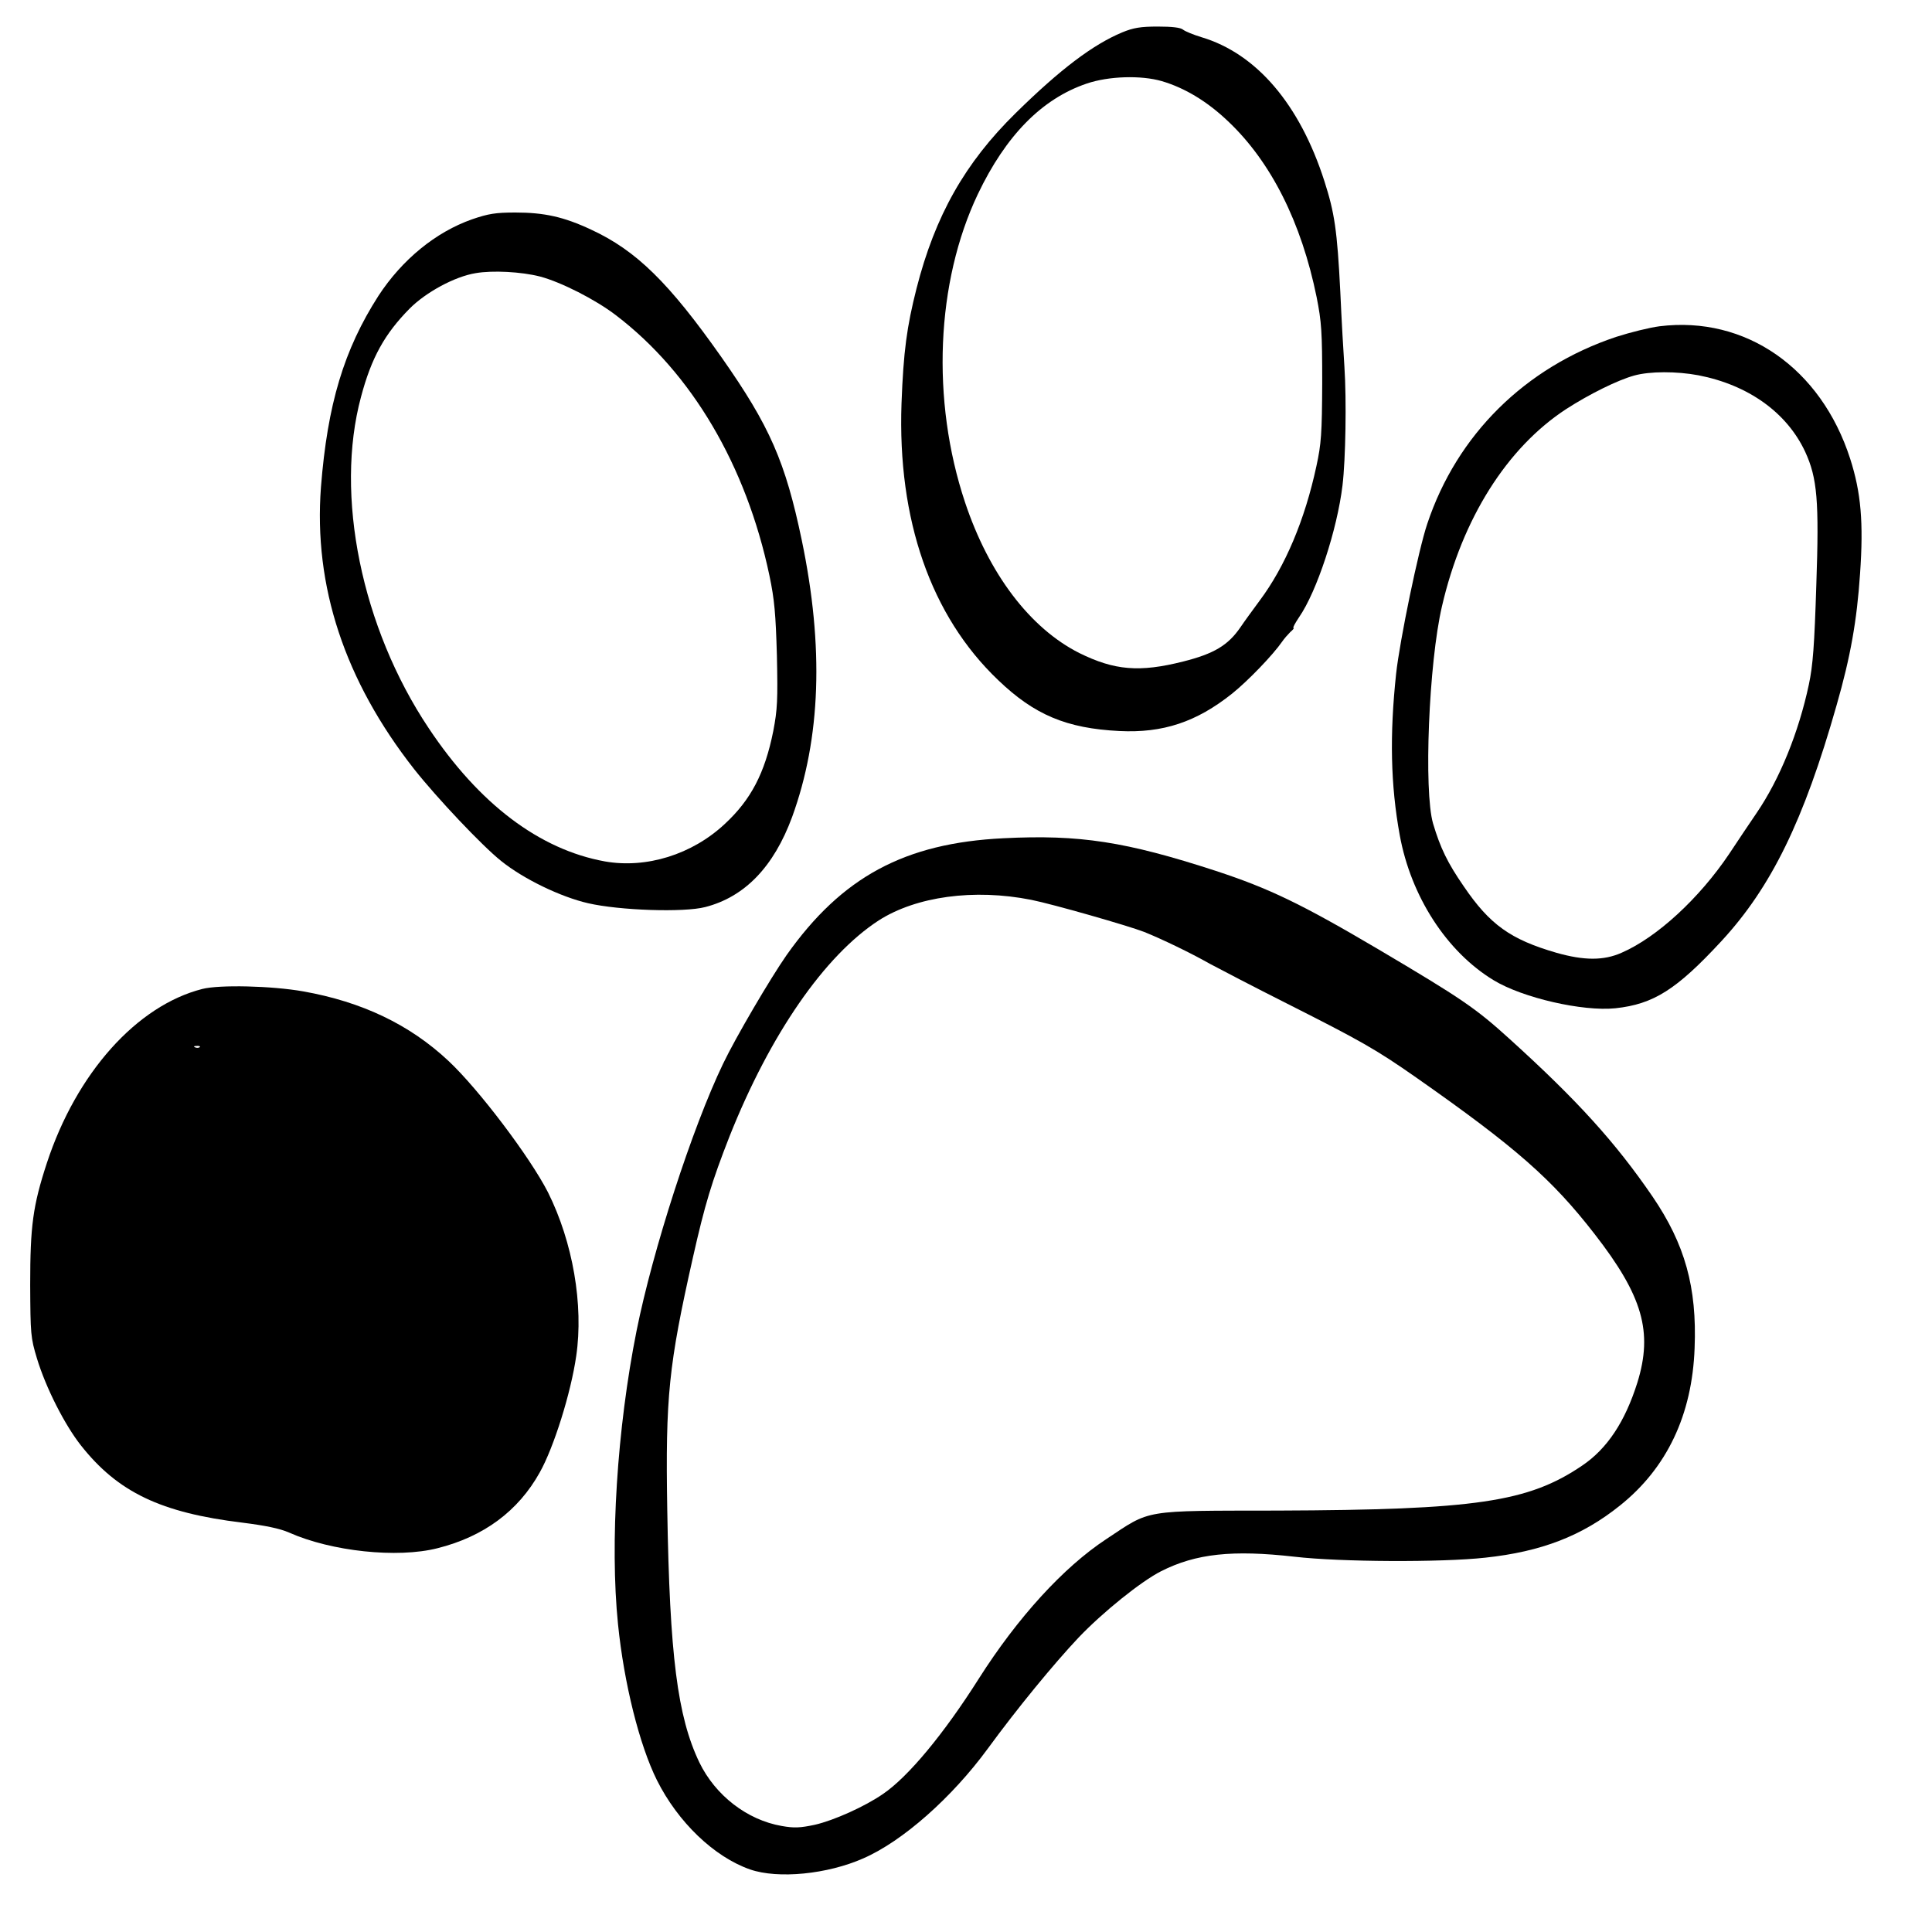
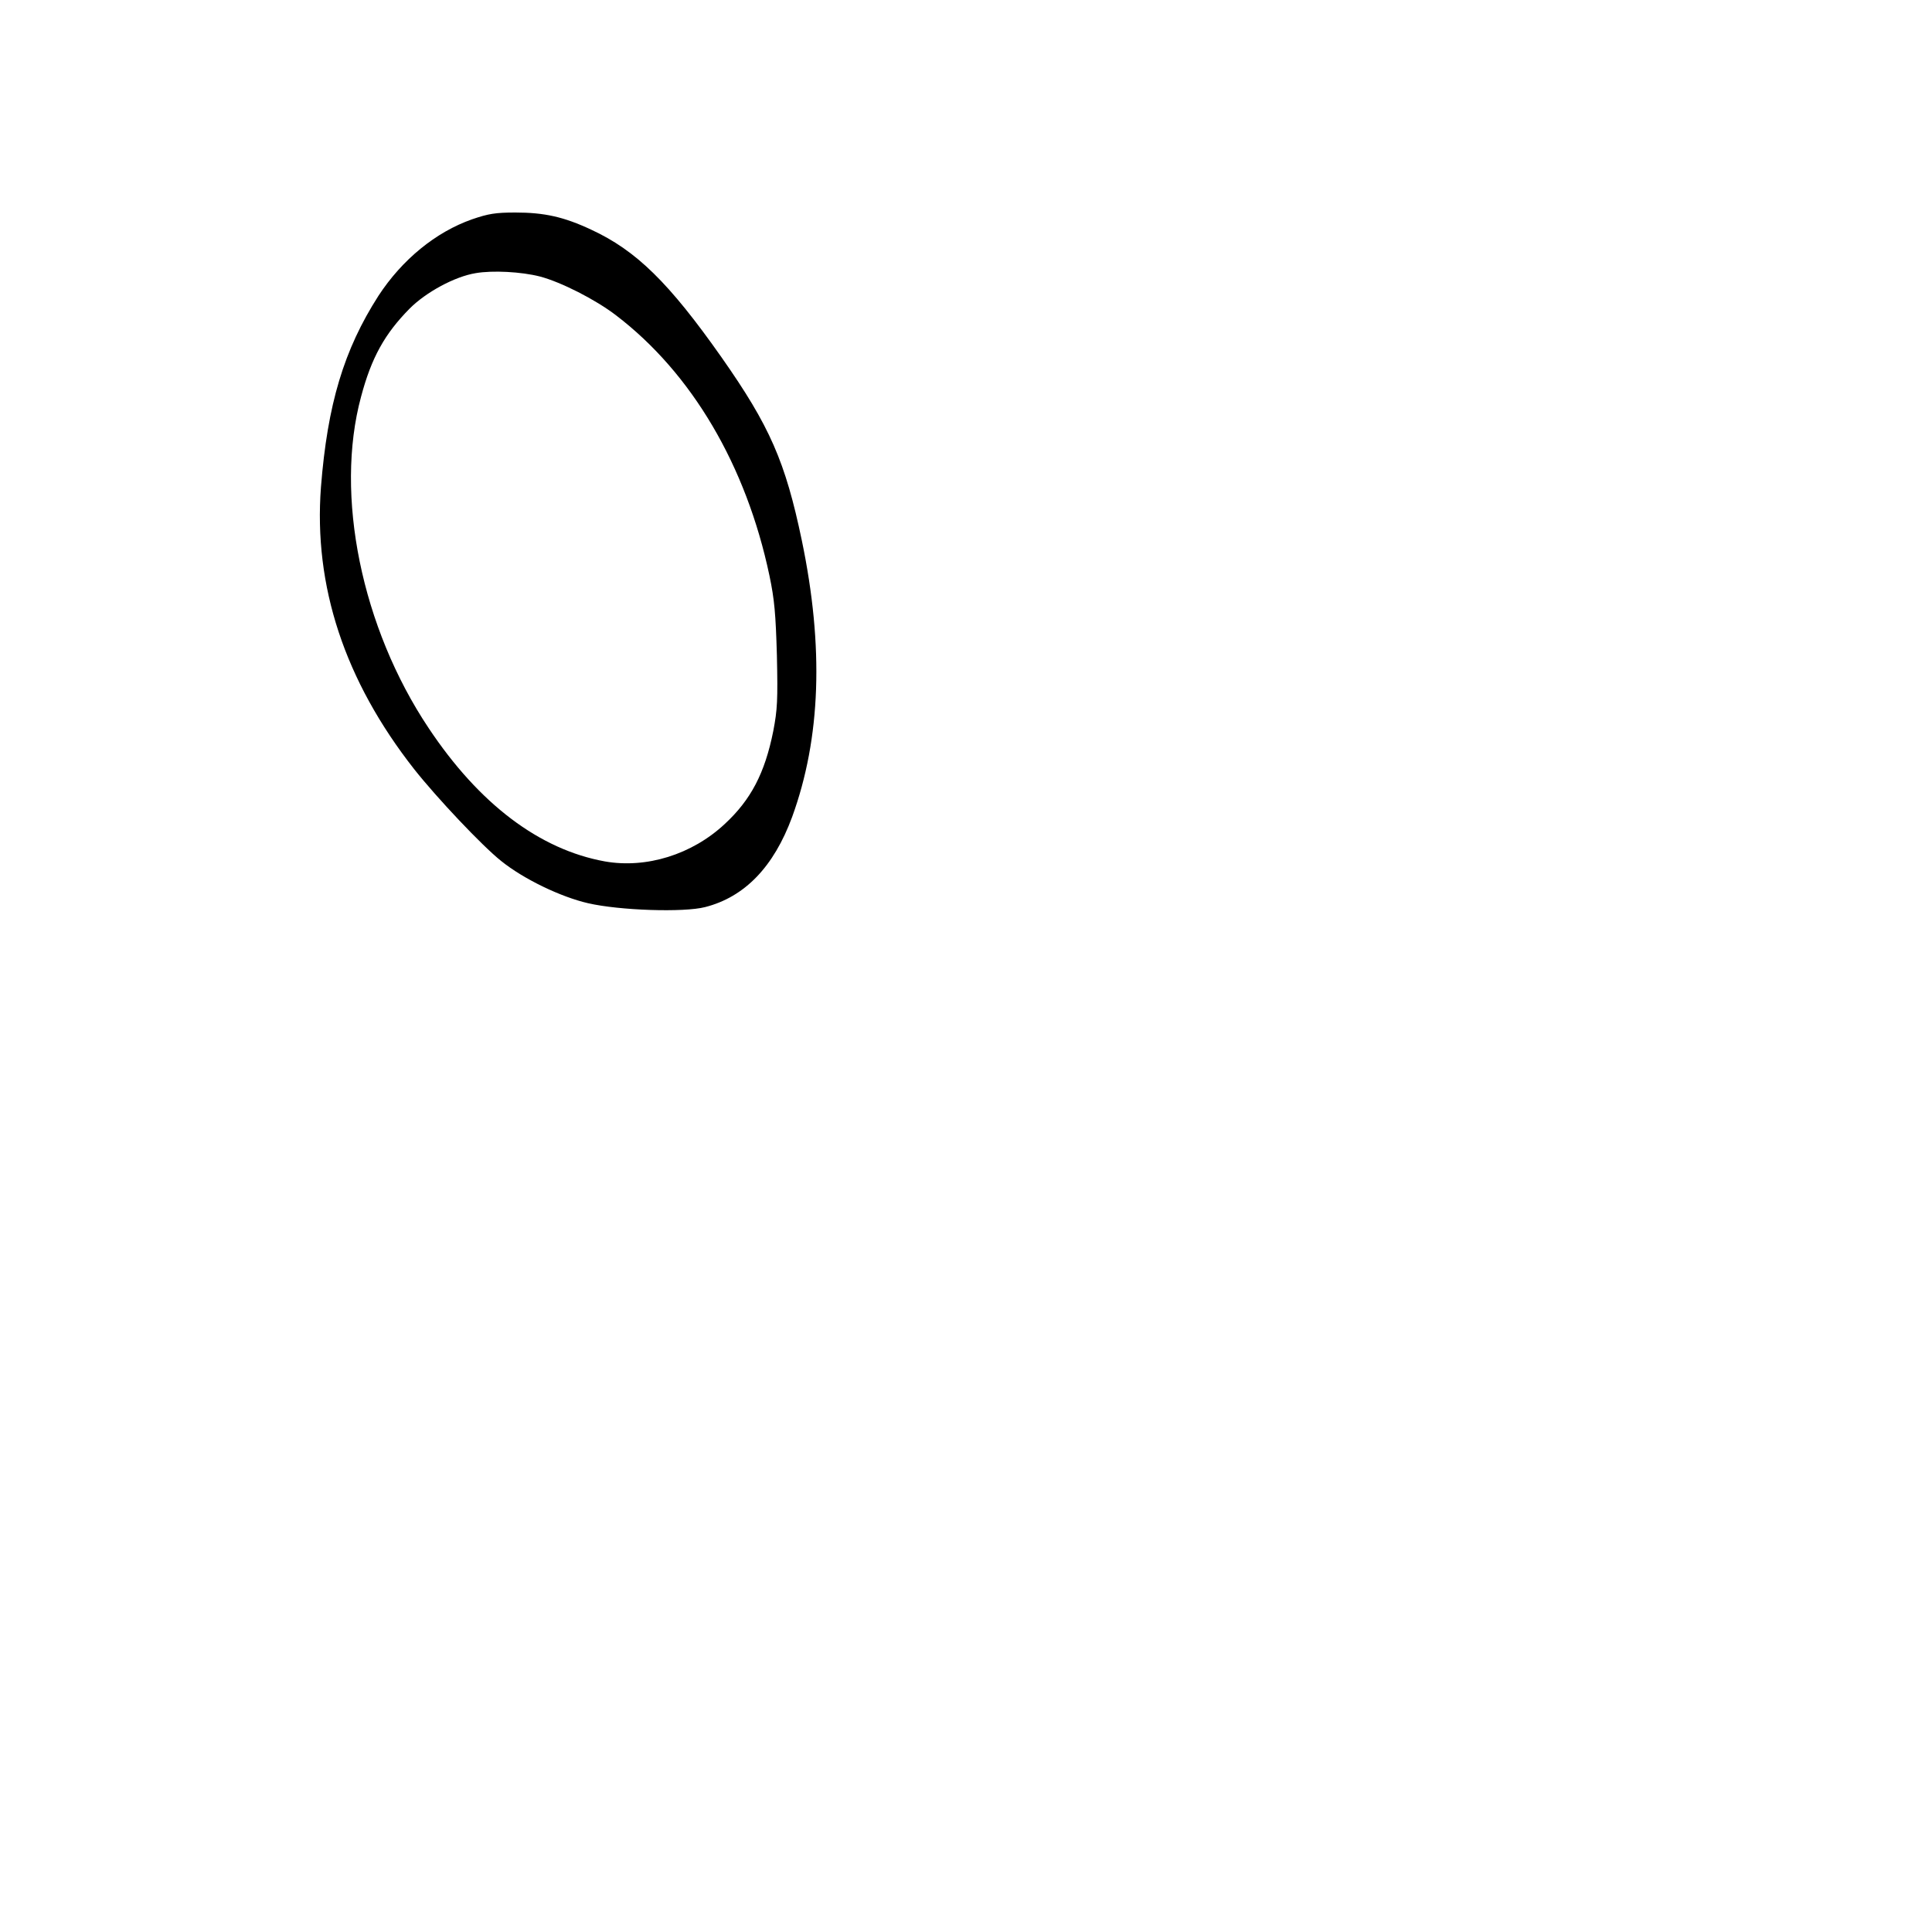
<svg xmlns="http://www.w3.org/2000/svg" version="1.0" width="800pt" height="800pt" viewBox="0 0 800 800" preserveAspectRatio="xMidYMid meet">
  <g transform="translate(0,800) scale(0.1,-0.1)" fill="#000000" stroke="none">
-     <path d="M4647 7866 c-120 -50 -255 -151 -441 -334 -210 -206 -334 -425 -411 -727 -40 -158 -54 -260 -62 -475 -17 -482 121 -880 400 -1146 150 -144 283 -200 502 -211 180 -9 319 37 467 155 66 53 169 160 207 215 8 12 24 30 34 40 11 9 17 17 13 17 -4 0 7 20 23 44 74 107 158 363 180 546 13 108 17 354 8 490 -4 58 -12 197 -17 310 -13 258 -24 329 -66 460 -102 318 -281 528 -509 596 -33 10 -67 24 -76 31 -10 9 -46 13 -105 13 -71 0 -101 -5 -147 -24z m164 -202 c95 -28 188 -84 274 -166 178 -168 304 -419 367 -729 20 -101 23 -142 23 -354 -1 -211 -4 -253 -24 -345 -48 -223 -129 -415 -235 -557 -28 -38 -64 -87 -80 -111 -51 -74 -109 -109 -236 -141 -182 -46 -285 -37 -431 35 -204 103 -374 327 -473 624 -141 423 -120 912 53 1276 116 243 265 395 451 458 91 31 225 35 311 10z" />
    <path d="M1955 7092 c-151 -53 -290 -167 -388 -317 -143 -223 -211 -449 -238 -792 -31 -410 98 -801 386 -1168 95 -120 281 -317 360 -380 93 -75 247 -149 360 -175 130 -30 396 -39 485 -16 164 42 284 167 360 373 119 327 132 704 40 1146 -68 325 -132 472 -332 757 -218 310 -354 443 -540 529 -113 53 -194 71 -314 71 -82 0 -112 -5 -179 -28z m281 -237 c87 -23 229 -95 314 -160 315 -240 540 -623 636 -1078 21 -100 26 -159 31 -332 4 -184 2 -223 -15 -312 -35 -175 -93 -285 -201 -385 -136 -127 -325 -185 -496 -155 -271 49 -521 238 -730 552 -278 416 -390 965 -280 1372 43 162 98 261 202 366 67 67 186 132 273 146 69 12 188 6 266 -14z" />
-     <path d="M6872 6649 c-40 -5 -121 -25 -180 -44 -377 -126 -659 -405 -782 -774 -36 -106 -114 -483 -129 -621 -27 -253 -23 -460 15 -668 46 -253 194 -483 389 -601 120 -73 369 -130 504 -116 158 17 253 77 439 278 206 223 341 498 477 977 58 202 84 351 97 543 15 214 4 338 -41 478 -121 375 -433 592 -789 548z m161 -203 c206 -40 366 -154 442 -317 50 -109 58 -203 46 -550 -8 -252 -14 -334 -31 -414 -42 -197 -120 -390 -216 -531 -26 -38 -77 -114 -114 -170 -123 -183 -298 -345 -445 -409 -74 -33 -155 -33 -271 0 -189 55 -275 116 -383 275 -67 97 -97 159 -127 260 -39 134 -18 665 37 900 84 363 269 656 514 816 96 62 213 120 282 139 65 18 175 18 266 1z" />
-     <path d="M4155 4529 c-409 -20 -669 -160 -898 -484 -67 -96 -211 -341 -263 -450 -128 -266 -291 -771 -358 -1105 -81 -405 -111 -881 -77 -1215 25 -247 89 -501 161 -646 87 -174 237 -318 386 -370 116 -40 320 -20 469 46 163 71 367 252 515 454 122 167 274 352 376 460 100 105 259 233 342 275 144 73 296 89 552 60 189 -22 608 -24 790 -4 233 25 401 90 558 216 194 155 299 375 309 652 10 252 -40 430 -174 627 -154 225 -312 399 -590 651 -143 130 -199 168 -547 374 -317 187 -450 251 -672 324 -372 121 -563 151 -879 135z m115 -255 c90 -18 401 -107 468 -133 72 -29 189 -85 272 -132 41 -22 185 -97 320 -165 305 -154 367 -189 533 -305 414 -290 564 -422 740 -649 199 -256 242 -405 177 -615 -51 -162 -125 -274 -229 -344 -223 -151 -440 -183 -1261 -186 -564 -1 -522 6 -709 -118 -178 -117 -368 -326 -528 -578 -145 -229 -292 -406 -396 -477 -75 -52 -204 -110 -283 -128 -61 -13 -86 -14 -137 -5 -144 25 -275 127 -341 263 -91 190 -123 443 -133 1045 -8 470 6 601 106 1045 50 222 78 314 152 503 168 422 393 748 618 894 155 99 394 132 631 85z" />
-     <path d="M838 3905 c-272 -69 -522 -349 -644 -721 -58 -177 -69 -261 -69 -504 1 -205 2 -219 28 -305 37 -122 115 -275 182 -360 153 -194 331 -279 669 -320 95 -12 154 -24 193 -41 175 -78 448 -107 614 -65 192 48 335 154 424 314 58 103 129 329 151 482 31 211 -14 472 -117 678 -74 145 -286 426 -412 544 -161 151 -359 245 -602 288 -130 23 -346 28 -417 10z m-11 -241 c-3 -3 -12 -4 -19 -1 -8 3 -5 6 6 6 11 1 17 -2 13 -5z" />
  </g>
</svg>